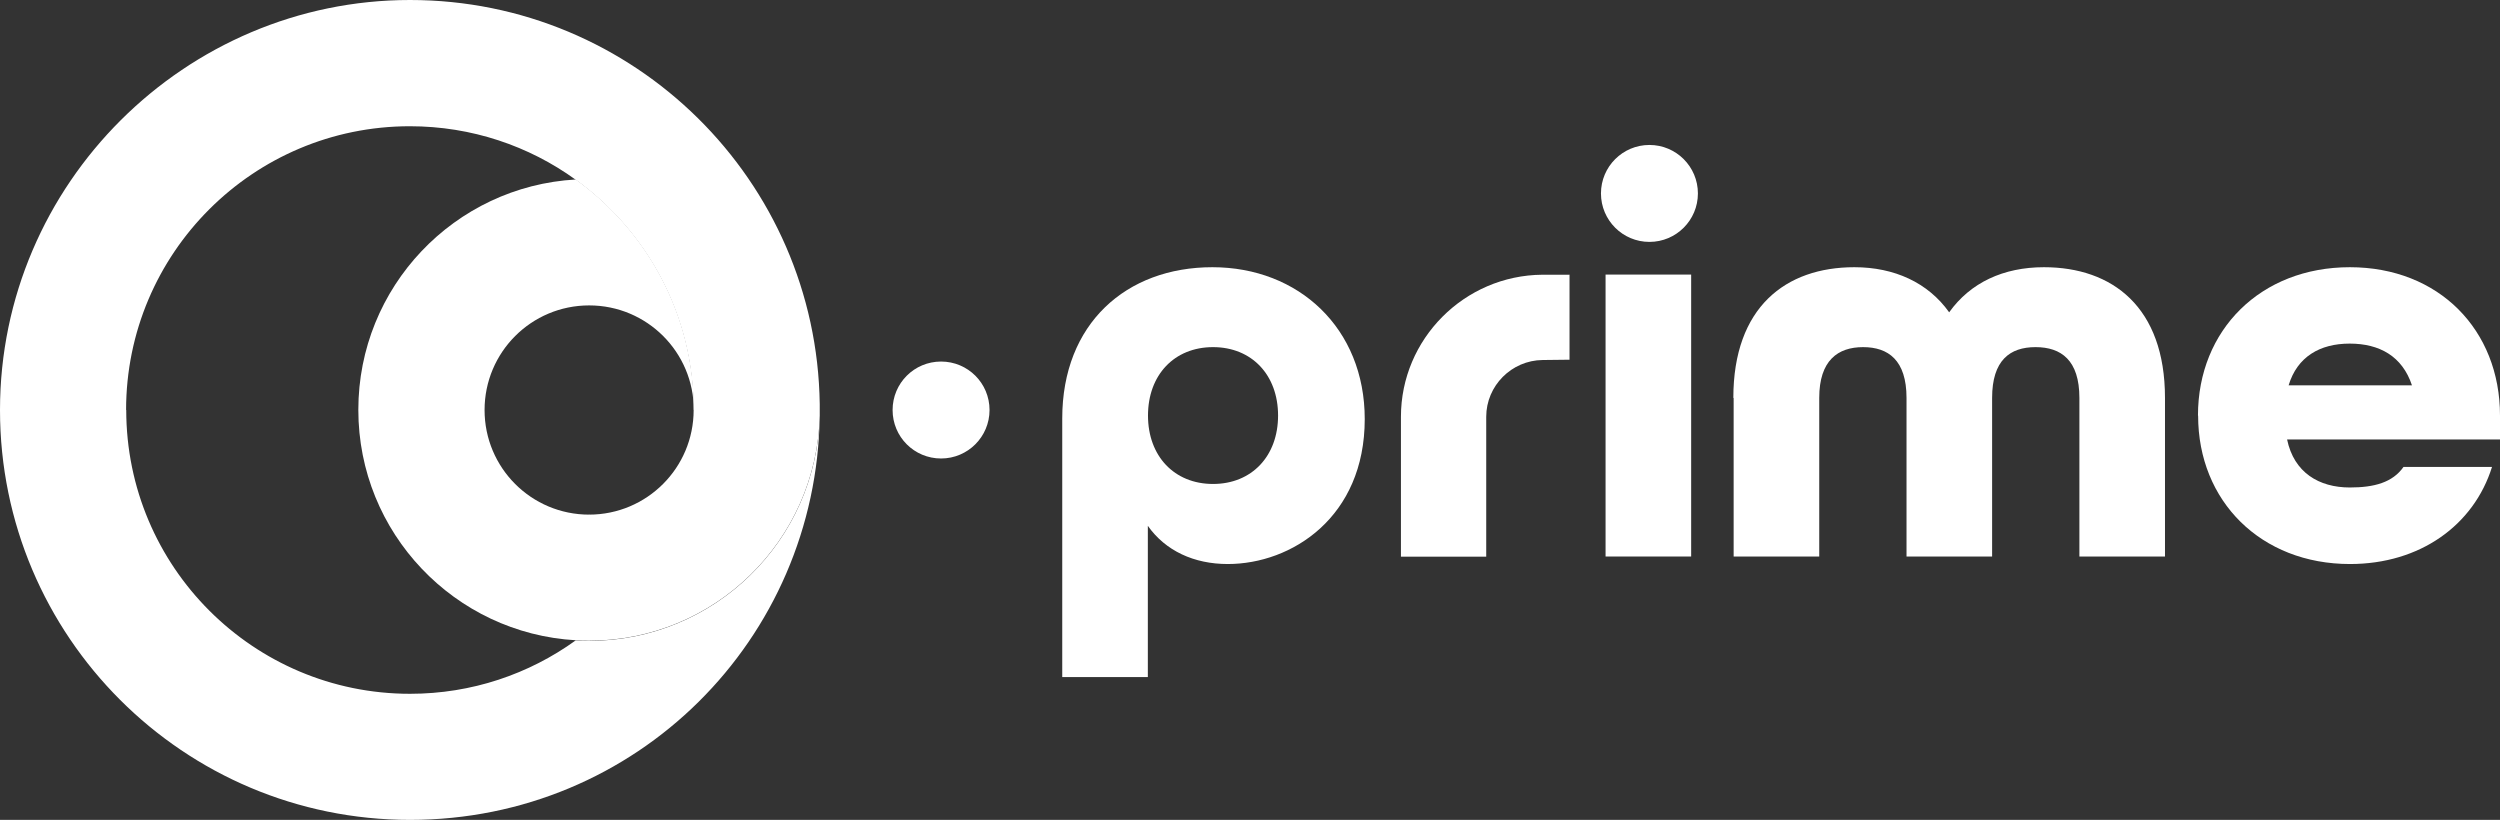
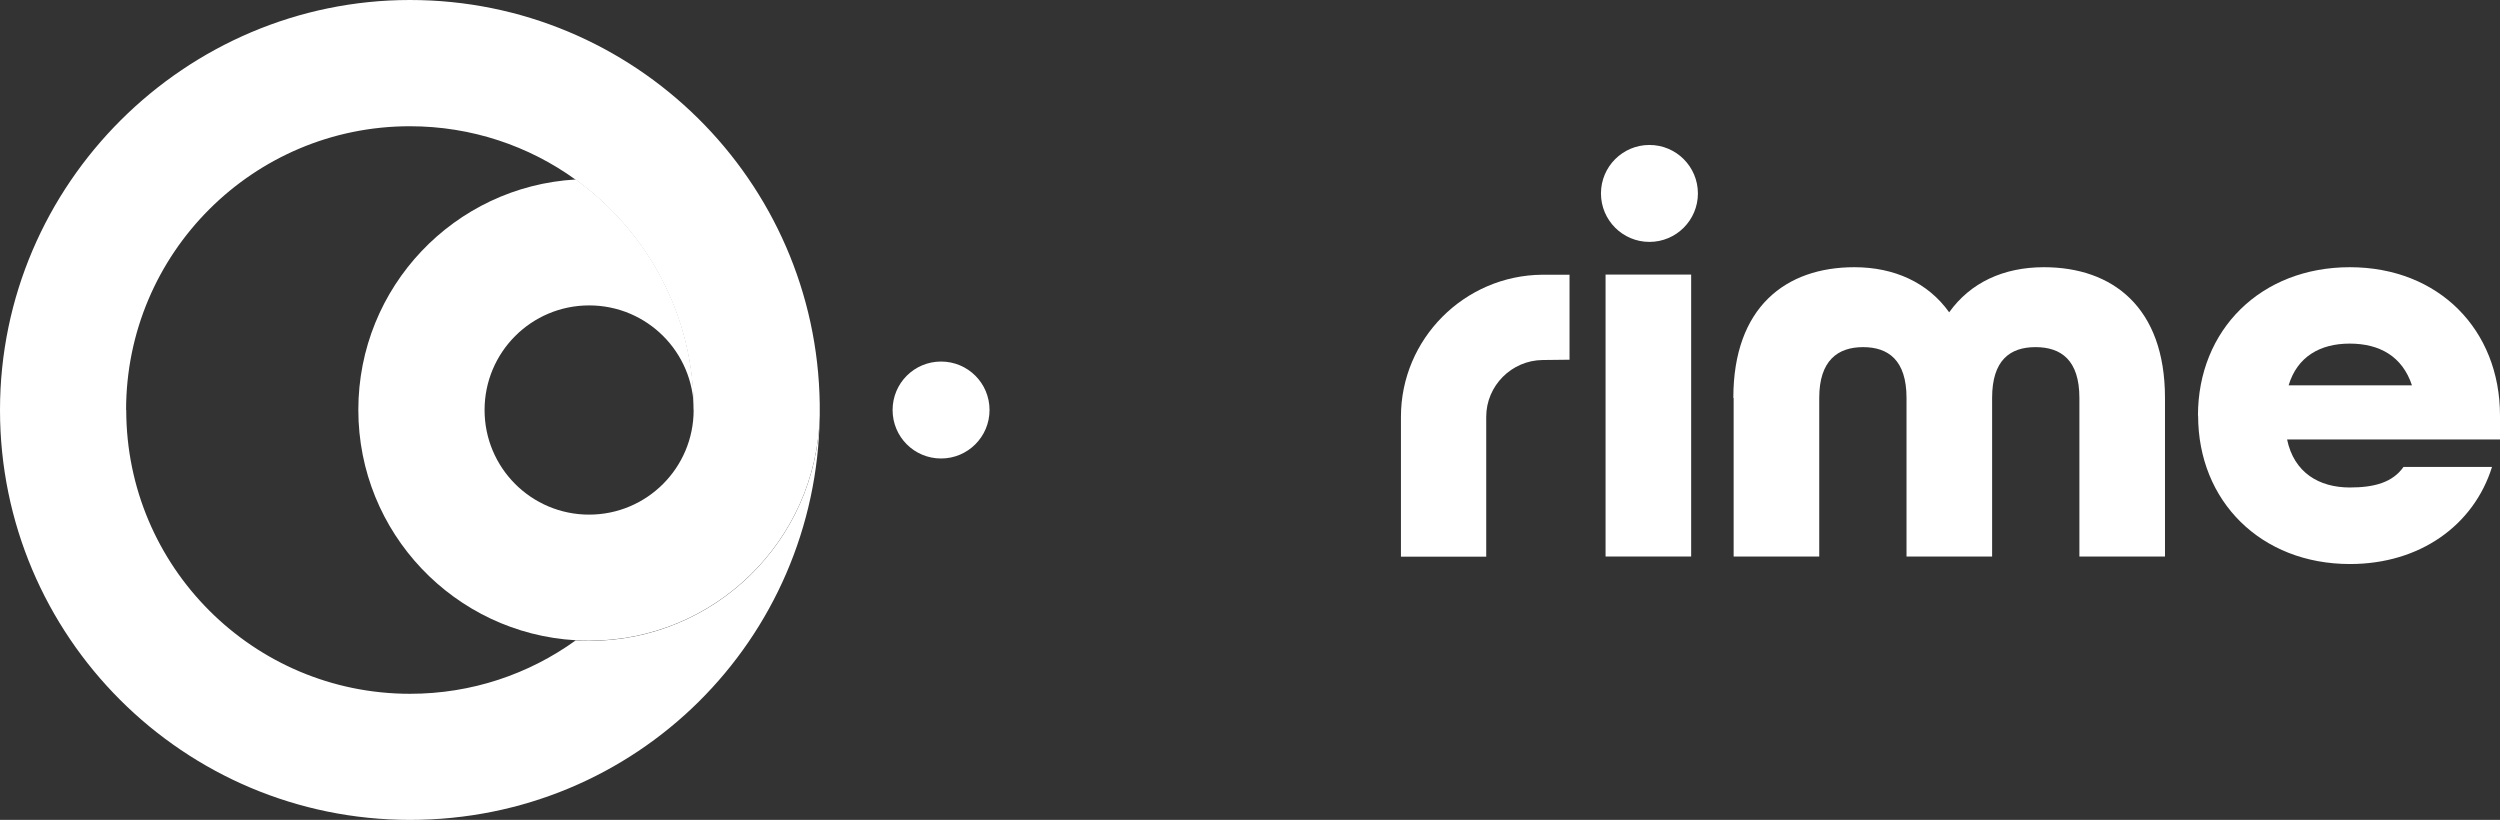
<svg xmlns="http://www.w3.org/2000/svg" id="Bottom_Bar" viewBox="0 0 162.98 53.45">
  <rect x="0" y="0" width="162.98" height="53.45" fill="#333333" stroke="none" />
  <defs>
    <style>.cls-1{fill:#fff;}.cls-2{fill:#fff;}.cls-3{fill:#fff;}</style>
    <linearGradient id="linear-gradient" x1="18.59" y1="39.27" x2="52.32" y2="39.27" gradientUnits="userSpaceOnUse">
      <stop offset=".2" stop-color="#077eff" />
      <stop offset=".32" stop-color="#077eff" stop-opacity=".87" />
      <stop offset=".57" stop-color="#077eff" stop-opacity=".55" />
      <stop offset=".94" stop-color="#077eff" stop-opacity=".03" />
      <stop offset=".97" stop-color="#077eff" stop-opacity="0" />
    </linearGradient>
    <linearGradient id="linear-gradient-2" x1="28.72" y1="37.59" x2="39.95" y2="12.45" gradientUnits="userSpaceOnUse">
      <stop offset=".32" stop-color="#077eff" />
      <stop offset=".66" stop-color="#077eff" stop-opacity=".44" />
      <stop offset=".93" stop-color="#077eff" stop-opacity="0" />
    </linearGradient>
  </defs>
-   <path class="cls-2" d="M69.25,27.28c0-6.18,4.17-9.86,9.79-9.86s9.93,3.98,9.93,9.9c0,6.4-4.76,9.45-8.93,9.45-2.2,0-4.06-.86-5.21-2.49v9.86h-5.58v-16.85ZM83.32,27.09c0-2.64-1.71-4.46-4.24-4.46s-4.24,1.82-4.24,4.46,1.71,4.46,4.24,4.46,4.24-1.82,4.24-4.46Z" />
  <path class="cls-2" d="M104.67,17.9h5.58v18.38h-5.58v-18.38Z" />
  <path class="cls-2" d="M113,25.94c0-5.92,3.42-8.52,7.89-8.52,2.6,0,4.8,1,6.18,2.94,1.38-1.93,3.53-2.94,6.18-2.94,4.46,0,7.89,2.6,7.89,8.52v10.34h-5.58v-10.34c0-2.46-1.19-3.31-2.86-3.31s-2.83.86-2.83,3.31v10.34h-5.58v-10.34c0-2.46-1.19-3.31-2.83-3.31s-2.86.86-2.86,3.31v10.34h-5.58v-10.34Z" />
  <path class="cls-2" d="M143.29,27.09c0-5.58,4.09-9.67,9.9-9.67s9.79,4.09,9.79,9.67v1.56h-13.88c.45,2.16,2.08,3.13,4.09,3.13,1.6,0,2.79-.33,3.5-1.34h5.77c-1.19,3.8-4.69,6.33-9.26,6.33-5.8,0-9.9-4.09-9.9-9.67ZM157.24,25.12c-.63-1.9-2.12-2.72-4.06-2.72s-3.42.86-3.98,2.72h8.04Z" />
  <path class="cls-2" d="M102.32,17.89v5.56l-1.75.02c-2.03.02-3.68,1.68-3.68,3.7v9.12h-5.56v-9.12c0-5.07,4.13-9.22,9.22-9.26h1.78Z" />
  <circle class="cls-2" cx="107.53" cy="12.61" r="3.16" />
  <path class="cls-2" d="M64.51,26.73c0,1.74-1.41,3.16-3.16,3.16s-3.16-1.41-3.16-3.16,1.41-3.16,3.16-3.16,3.16,1.41,3.16,3.16Z" />
-   <path class="cls-3" d="M0,26.73C0,41.49,11.97,53.45,26.73,53.45s26.51-11.75,26.71-26.33c-.21,8.13-6.86,14.66-15.04,14.66-.29,0-.58,0-.87-.03-3.04,2.19-6.77,3.48-10.8,3.48-10.22,0-18.5-8.29-18.5-18.5l-4.2-1.63L0,26.73Z" />
+   <path class="cls-3" d="M0,26.73C0,41.49,11.97,53.45,26.73,53.45s26.51-11.75,26.71-26.33c-.21,8.13-6.86,14.66-15.04,14.66-.29,0-.58,0-.87-.03-3.04,2.19-6.77,3.48-10.8,3.48-10.22,0-18.5-8.29-18.5-18.5l-4.2-1.63Z" />
  <path class="cls-1" d="M45.23,26.73h0c0-3.77-3.05-6.82-6.82-6.82s-6.82,3.05-6.82,6.82,3.05,6.82,6.82,6.82v8.22c-.29,0-.58,0-.87-.03-7.9-.45-14.18-7-14.18-15.02s6.27-14.57,14.18-15.02c4.66,3.36,7.7,8.84,7.7,15.02Z" />
  <path class="cls-2" d="M53.44,26.34C53.24,11.76,41.36,0,26.73,0S0,11.97,0,26.73h8.22c0-10.22,8.29-18.5,18.5-18.5,4.03,0,7.77,1.29,10.8,3.48,4.66,3.36,7.7,8.84,7.7,15.02h0c0,3.77-3.05,6.82-6.82,6.82l-1.63,4.1,1.63,4.12c8.18,0,14.83-6.53,15.04-14.66,0-.13,0-.26,0-.39s0-.26,0-.39Z" />
</svg>